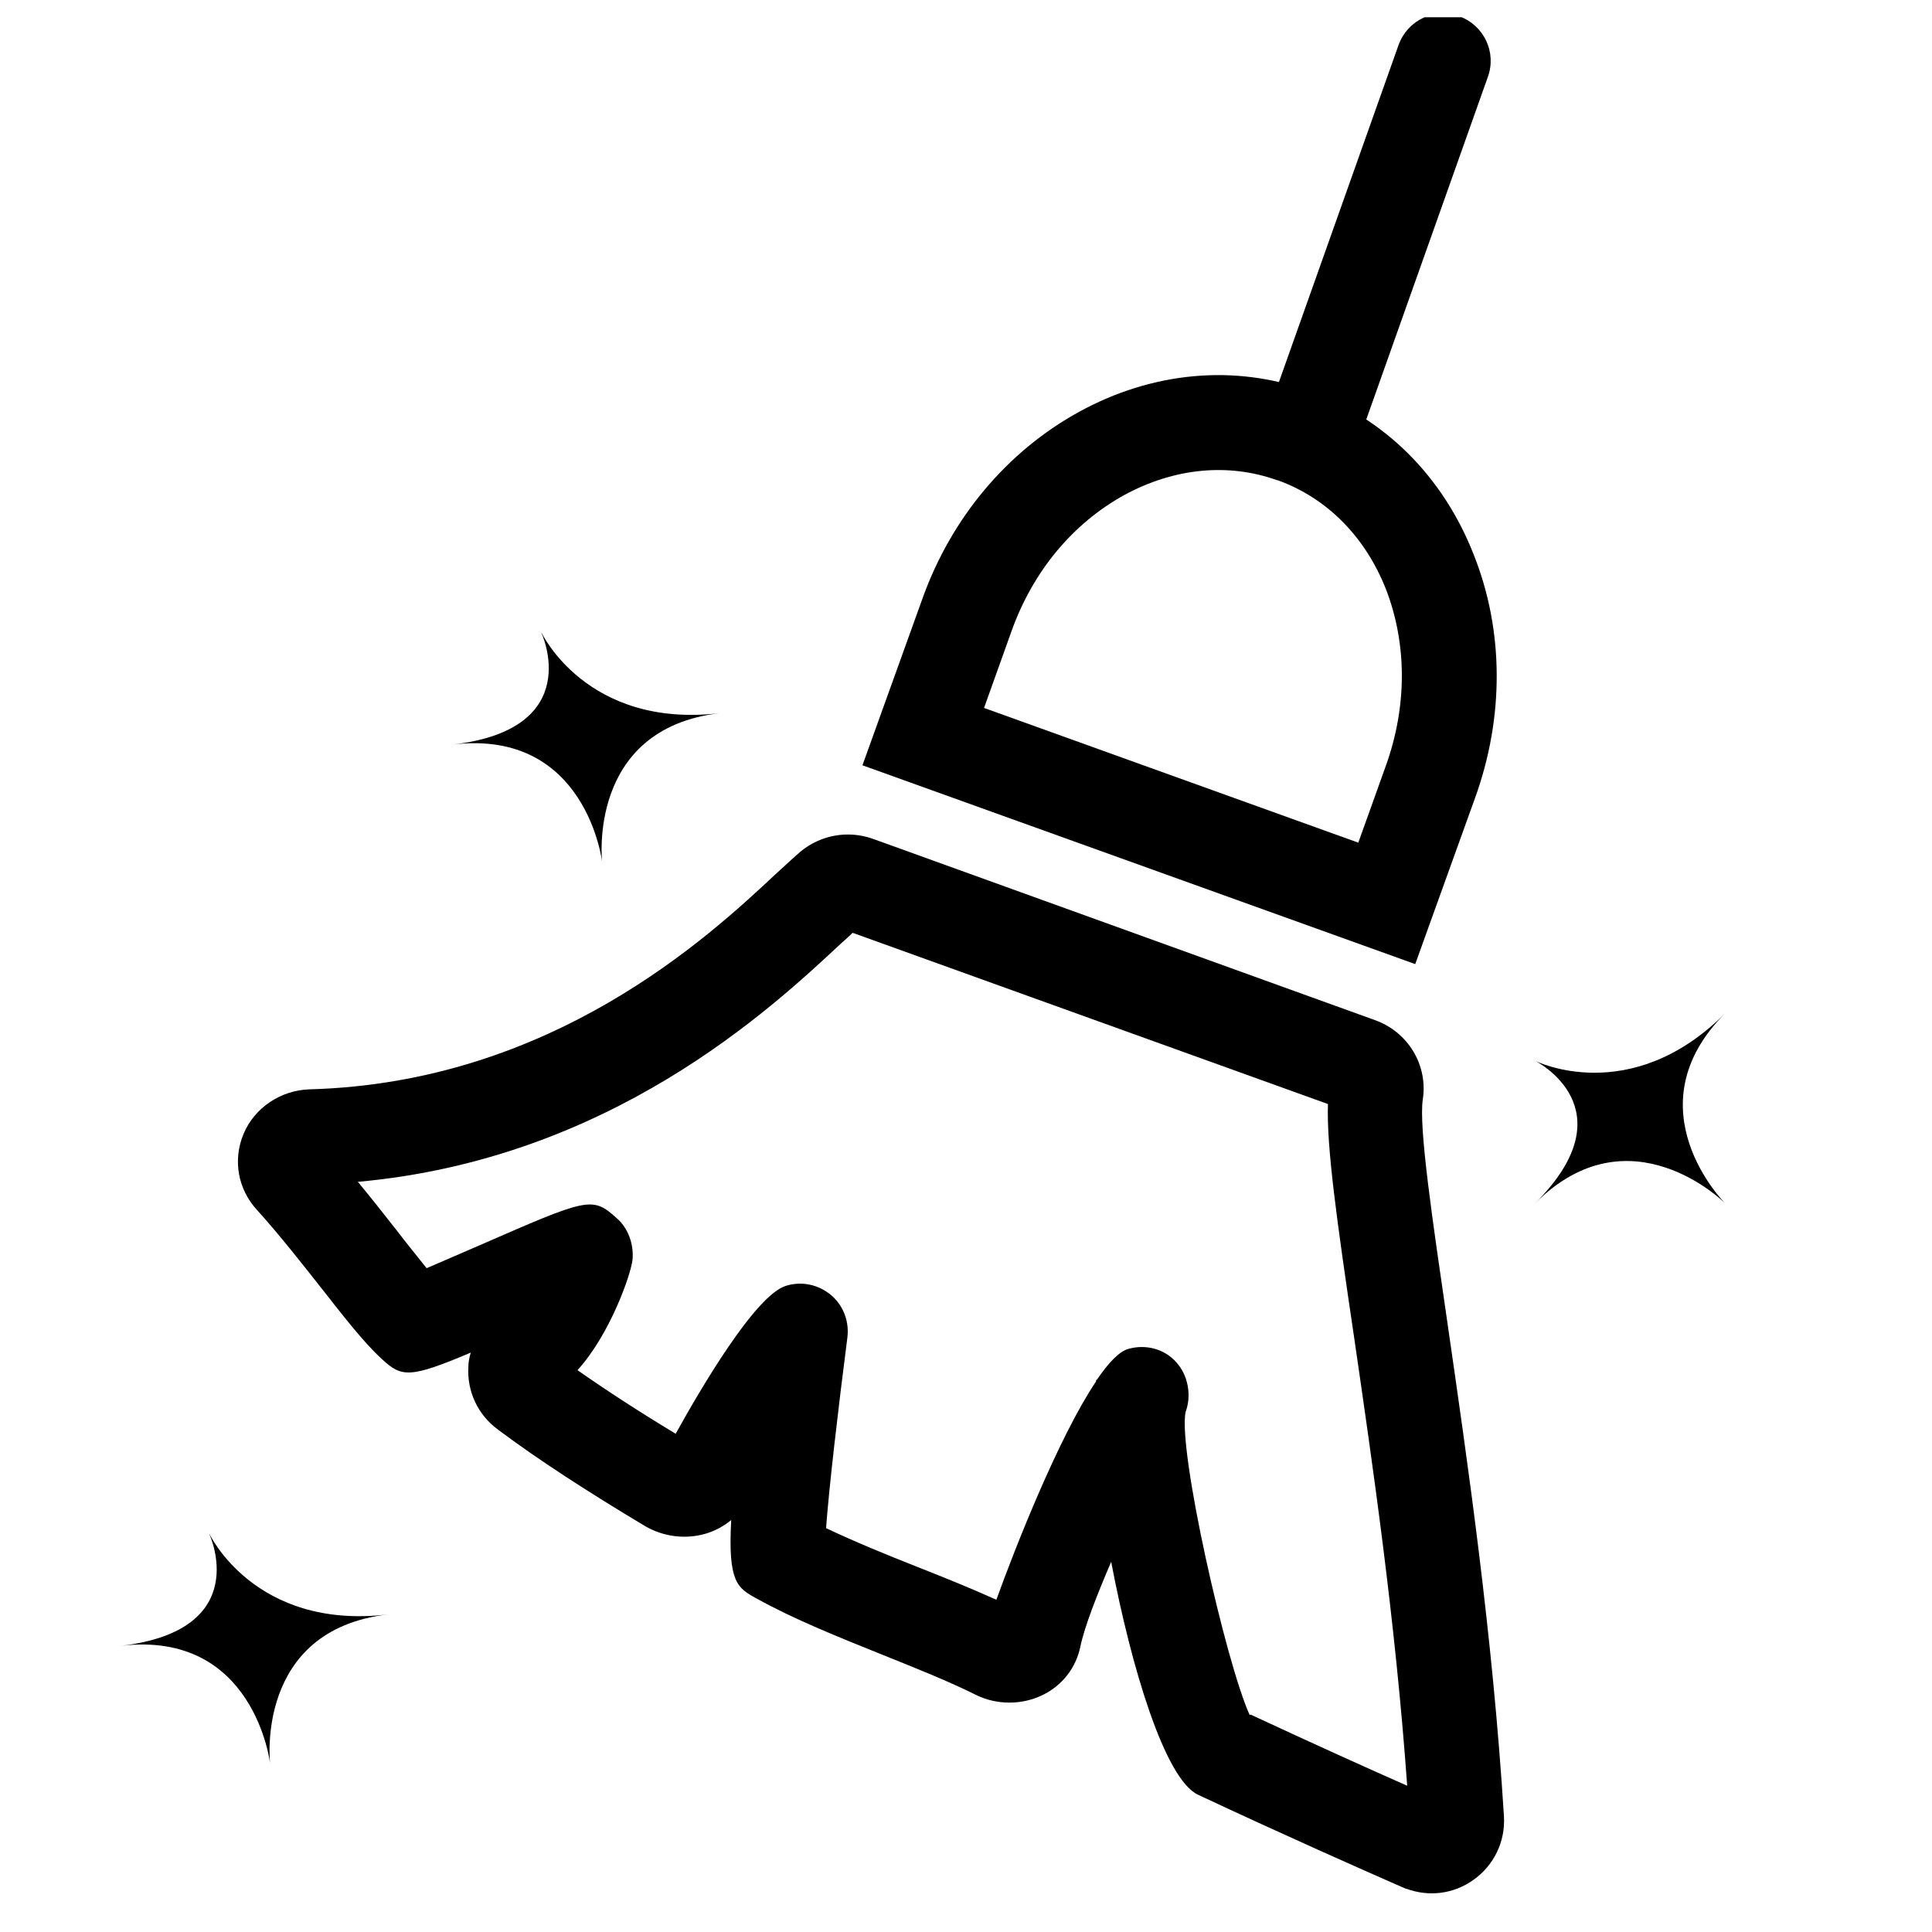
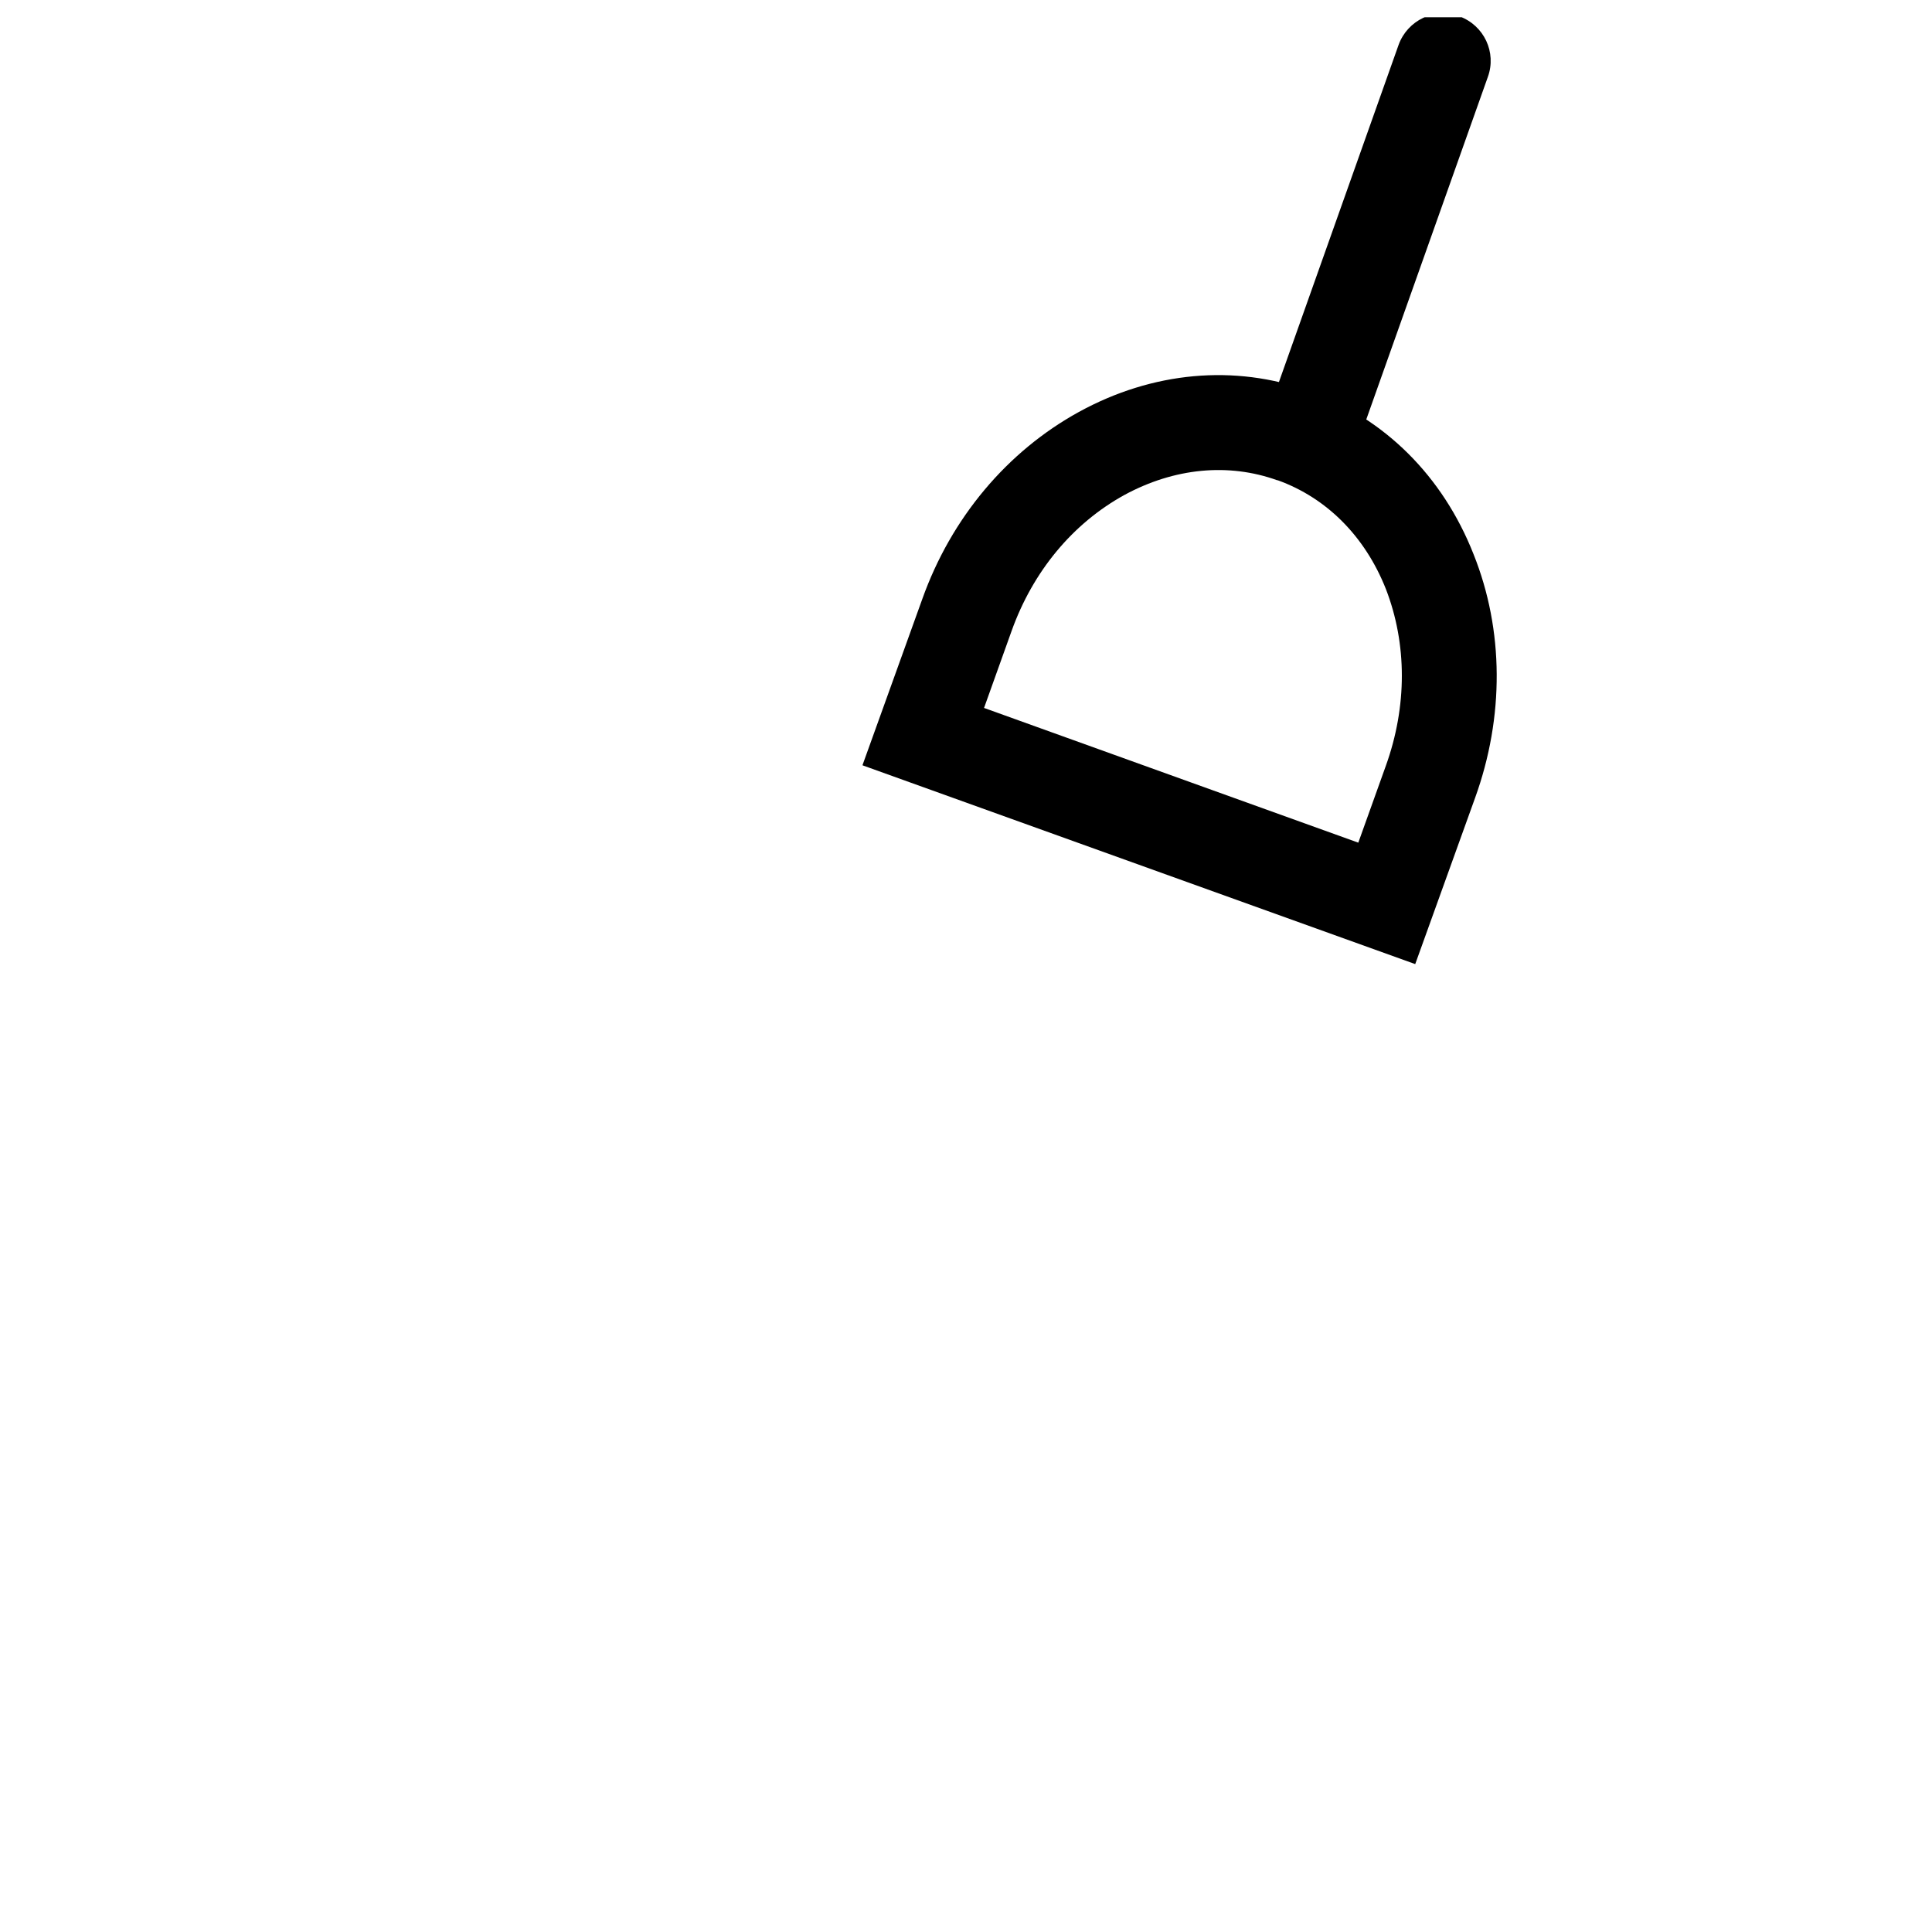
<svg xmlns="http://www.w3.org/2000/svg" width="56" height="56" viewBox="0 0 56 56" fill="none">
  <g clip-path="url(#clip0_72_6843)">
    <path d="M38.505 13.301C38.258 13.356 37.996 13.343 37.749 13.246C37.034 12.985 36.663 12.201 36.924 11.486L40.54 1.298C40.801 0.583 41.585 0.211 42.3 0.473C43.015 0.734 43.386 1.518 43.125 2.233L39.509 12.421C39.344 12.889 38.959 13.205 38.505 13.301Z" fill="black" />
    <path d="M25.003 22.17L26.735 17.358C27.574 15.006 29.196 13.081 31.273 11.94C33.404 10.771 35.782 10.551 37.955 11.335C40.127 12.119 41.819 13.796 42.712 16.065C43.593 18.265 43.606 20.781 42.754 23.133L41.021 27.945L25.003 22.184V22.17ZM37.02 13.92C35.604 13.411 34.036 13.563 32.593 14.346C31.094 15.171 29.939 16.56 29.32 18.293L28.523 20.52L39.371 24.425L40.169 22.198C40.788 20.479 40.788 18.664 40.169 17.069C39.564 15.543 38.45 14.429 37.034 13.92H37.02Z" fill="black" />
-     <path d="M40.788 54.758C40.788 54.758 40.705 54.73 40.65 54.703C39.426 54.166 37.281 53.218 34.724 52.021C33.761 51.568 32.785 48.309 32.208 45.27C31.795 46.233 31.438 47.14 31.314 47.731C31.19 48.336 30.791 48.859 30.214 49.134C29.622 49.423 28.894 49.423 28.302 49.134C27.505 48.735 26.57 48.364 25.58 47.965C24.315 47.456 23.009 46.934 21.922 46.329C21.372 46.026 21.098 45.861 21.194 44.06C20.974 44.239 20.726 44.376 20.438 44.459C19.86 44.624 19.227 44.541 18.705 44.239C17.027 43.235 15.584 42.3 14.429 41.434C13.851 41.008 13.535 40.334 13.576 39.619C13.576 39.481 13.604 39.344 13.645 39.206C11.857 39.963 11.637 39.921 11.06 39.385C10.537 38.904 9.974 38.175 9.314 37.336C8.75 36.621 8.104 35.796 7.458 35.081C6.894 34.476 6.743 33.624 7.059 32.868C7.375 32.111 8.131 31.603 8.97 31.575C15.996 31.383 20.547 27.148 22.486 25.333C22.775 25.071 23.009 24.851 23.201 24.686C23.779 24.205 24.576 24.054 25.305 24.315L39.852 29.568C40.815 29.911 41.392 30.874 41.241 31.864C41.117 32.661 41.53 35.425 41.956 38.354C42.534 42.355 43.263 47.333 43.593 52.654C43.634 53.383 43.304 54.07 42.699 54.496C42.135 54.895 41.42 54.991 40.76 54.744L40.788 54.758ZM36.25 49.698C38.051 50.536 39.633 51.251 40.788 51.76C40.444 46.948 39.784 42.438 39.248 38.753C38.739 35.315 38.45 33.239 38.491 32.001L24.714 27.038C24.617 27.134 24.494 27.244 24.37 27.354C22.321 29.265 17.674 33.596 10.373 34.256C10.758 34.724 11.129 35.191 11.473 35.631C11.789 36.044 12.105 36.429 12.366 36.759C12.82 36.566 13.411 36.305 13.893 36.099C17.041 34.724 17.165 34.669 17.866 35.301C18.21 35.59 18.375 36.071 18.334 36.511C18.293 36.924 17.688 38.67 16.739 39.715C17.564 40.293 18.512 40.911 19.585 41.558C20.286 40.293 21.895 37.529 22.789 37.268C23.146 37.158 23.545 37.199 23.875 37.391C24.37 37.666 24.631 38.216 24.562 38.766C24.301 40.788 24.026 43.153 23.944 44.294C24.755 44.679 25.69 45.064 26.598 45.421C27.367 45.724 28.151 46.04 28.88 46.37C29.43 44.844 30.695 41.64 31.767 40.045C31.767 40.031 31.767 40.018 31.781 39.99H31.795C32.125 39.509 32.441 39.165 32.716 39.096C33.211 38.959 33.748 39.096 34.091 39.481C34.435 39.853 34.545 40.444 34.366 40.925C34.133 41.998 35.521 48.158 36.222 49.711L36.25 49.698ZM28.646 47.113C28.646 47.113 28.646 47.154 28.633 47.181C28.633 47.168 28.633 47.14 28.646 47.113Z" fill="black" />
-     <path d="M44.5 30.75C44.5 30.75 47.25 32.125 44.5 34.875C47.25 32.125 50 34.875 50 34.875C50 34.875 47.25 32.125 50 29.375C47.25 32.125 44.5 30.75 44.5 30.75Z" fill="black" />
-     <path d="M6.069 44.472C6.069 44.472 7.375 47.25 3.511 47.704C7.375 47.25 7.829 51.114 7.829 51.114C7.829 51.114 7.375 47.25 11.239 46.796C7.375 47.25 6.069 44.459 6.069 44.459V44.472Z" fill="black" />
-     <path d="M15.694 18.348C15.694 18.348 17 21.125 13.136 21.579C17 21.125 17.454 24.989 17.454 24.989C17.454 24.989 17 21.125 20.864 20.671C17 21.125 15.694 18.334 15.694 18.334V18.348Z" fill="black" />
  </g>
  <defs>
    <clipPath id="clip0_72_6843">
      <rect width="55" height="55" fill="white" transform="translate(0.5 0.5)" />
    </clipPath>
  </defs>
</svg>